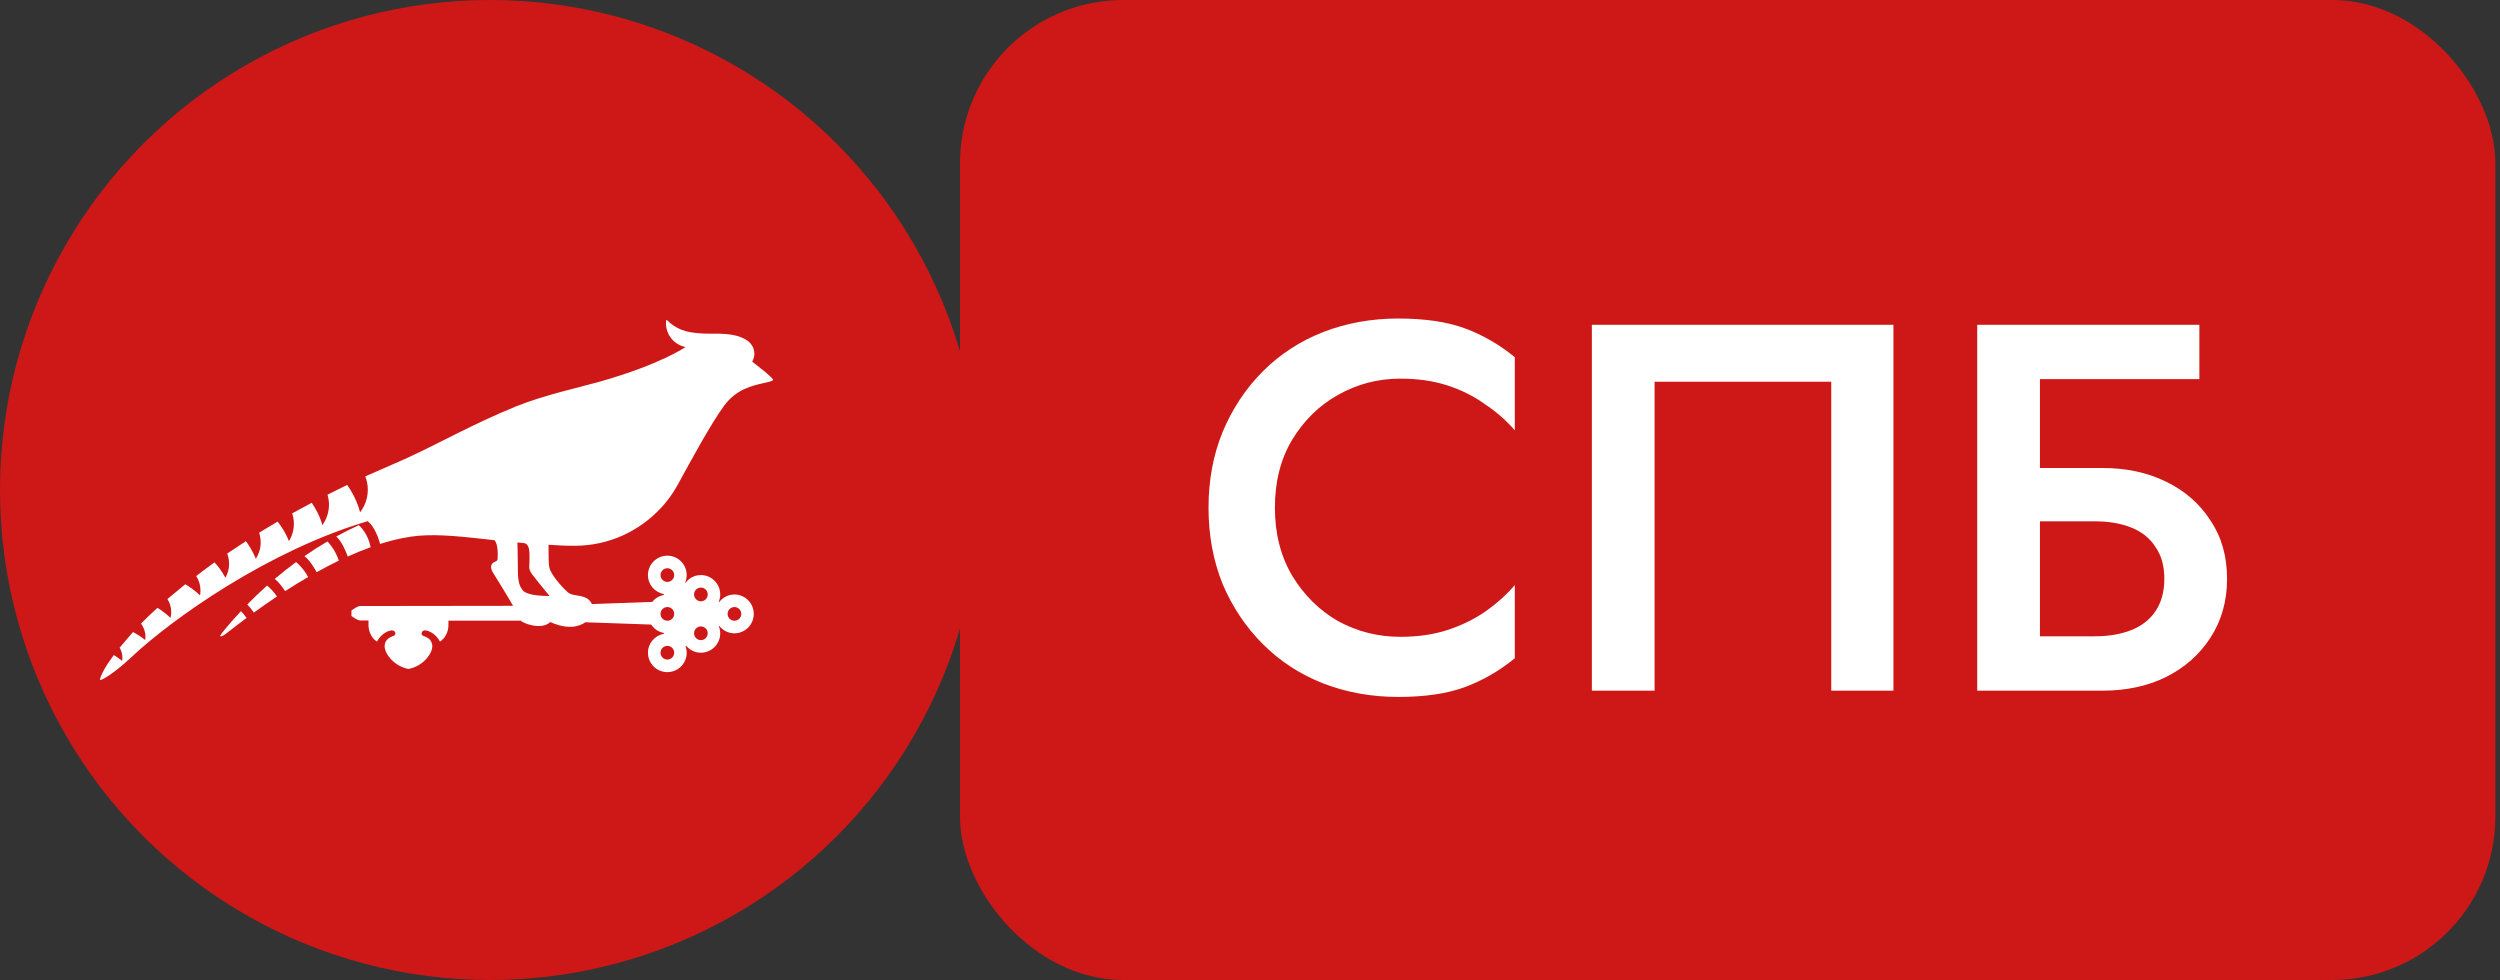
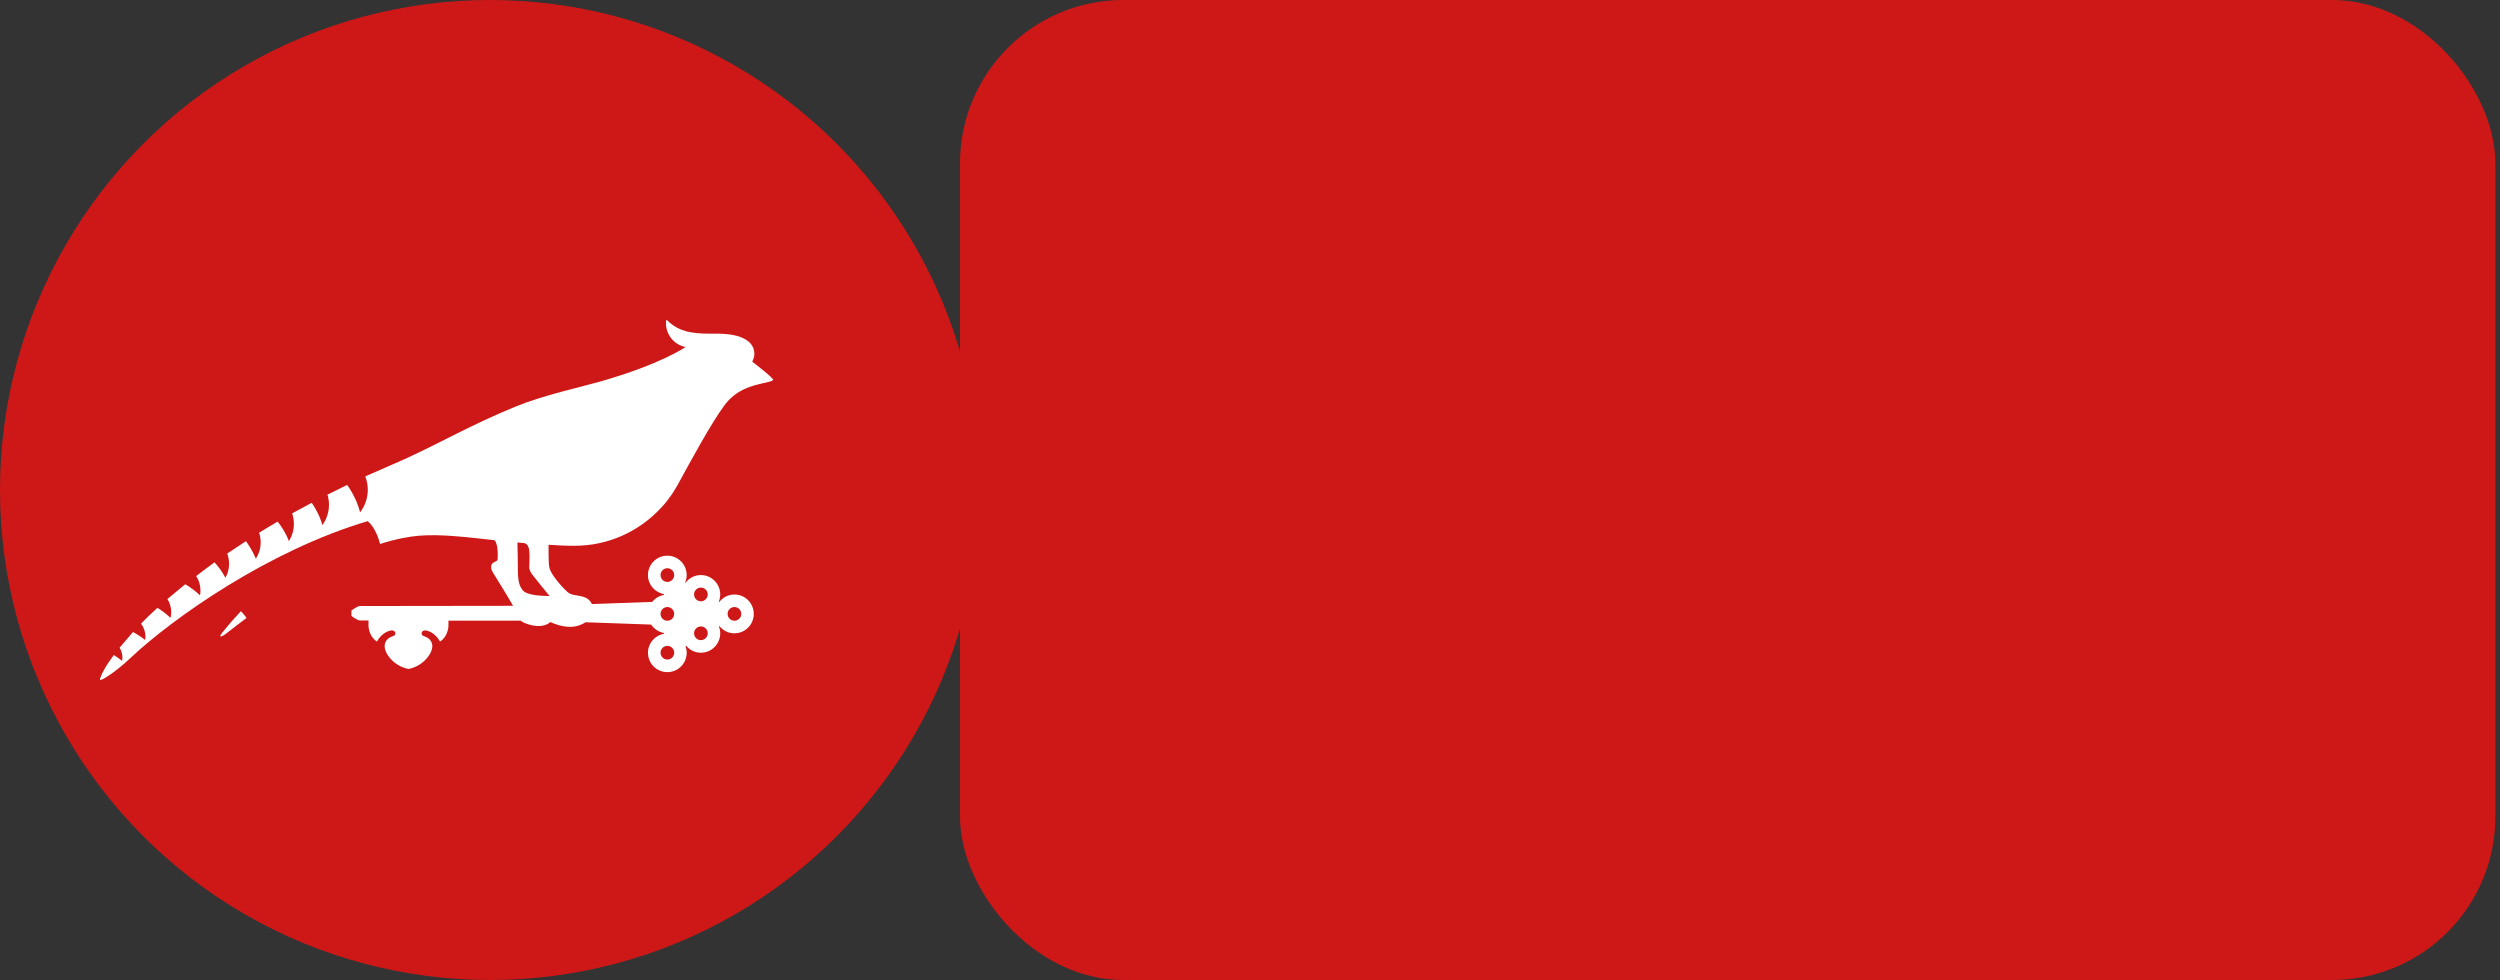
<svg xmlns="http://www.w3.org/2000/svg" width="125" height="49" viewBox="0 0 125 49" fill="none">
  <rect x="0" y="0" width="125" height="49" fill="#333333" stroke="none" />
  <rect x="48" width="76.767" height="49" rx="8.167" fill="#CE1817" />
-   <path d="M63.745 25.387C63.745 26.676 64.033 27.808 64.608 28.784C65.2 29.759 65.967 30.517 66.907 31.058C67.866 31.58 68.902 31.841 70.017 31.841C70.888 31.841 71.672 31.728 72.369 31.502C73.066 31.275 73.693 30.97 74.251 30.587C74.826 30.186 75.322 29.742 75.74 29.254V32.913C74.974 33.54 74.146 34.019 73.258 34.35C72.369 34.681 71.254 34.847 69.913 34.847C68.571 34.847 67.317 34.62 66.15 34.167C65 33.714 63.998 33.061 63.144 32.207C62.291 31.354 61.62 30.352 61.132 29.202C60.662 28.035 60.426 26.763 60.426 25.387C60.426 24.01 60.662 22.747 61.132 21.597C61.62 20.43 62.291 19.419 63.144 18.566C63.998 17.712 65 17.059 66.15 16.606C67.317 16.153 68.571 15.926 69.913 15.926C71.254 15.926 72.369 16.092 73.258 16.423C74.146 16.754 74.974 17.233 75.74 17.86V21.519C75.322 21.031 74.826 20.595 74.251 20.212C73.693 19.811 73.066 19.498 72.369 19.271C71.672 19.045 70.888 18.932 70.017 18.932C68.902 18.932 67.866 19.202 66.907 19.742C65.967 20.264 65.2 21.014 64.608 21.989C64.033 22.947 63.745 24.08 63.745 25.387ZM91.562 19.088H82.729V34.533H79.593V16.24H94.672V34.533H91.562V19.088ZM100.089 26.066V23.4H105.133C106.318 23.4 107.372 23.627 108.295 24.08C109.236 24.533 109.976 25.177 110.516 26.014C111.074 26.833 111.353 27.808 111.353 28.941C111.353 30.056 111.074 31.04 110.516 31.894C109.976 32.73 109.236 33.383 108.295 33.854C107.372 34.307 106.318 34.533 105.133 34.533H100.089V31.815H104.741C105.438 31.815 106.048 31.711 106.57 31.502C107.093 31.293 107.494 30.979 107.772 30.561C108.069 30.125 108.217 29.585 108.217 28.941C108.217 28.296 108.069 27.765 107.772 27.346C107.494 26.911 107.093 26.589 106.57 26.38C106.048 26.171 105.438 26.066 104.741 26.066H100.089ZM98.861 16.24H109.968V18.958H101.997V34.533H98.861V16.24Z" fill="white" />
  <circle cx="24.5" cy="24.5" r="24.5" fill="#CE1817" />
-   <path d="M18.526 27.344C18.413 26.727 18.042 26.351 17.941 26.258C17.576 26.425 17.2 26.613 16.814 26.824C17.078 27.068 17.269 27.494 17.387 27.825C17.796 27.641 18.177 27.488 18.53 27.36C18.529 27.355 18.527 27.349 18.527 27.344" fill="white" />
-   <path d="M15.222 27.806C15.471 28.003 15.681 28.33 15.831 28.609C16.219 28.393 16.59 28.201 16.94 28.032C16.762 27.471 16.409 27.108 16.373 27.073C15.995 27.293 15.611 27.538 15.221 27.806" fill="white" />
-   <path d="M14.804 28.104C14.451 28.362 14.095 28.641 13.739 28.943C13.938 29.109 14.115 29.341 14.256 29.557C14.655 29.299 15.039 29.064 15.406 28.851C15.193 28.451 14.908 28.191 14.804 28.104Z" fill="white" />
-   <path d="M13.354 29.278C13.024 29.573 12.694 29.887 12.366 30.223C12.488 30.35 12.599 30.494 12.692 30.63C13.09 30.341 13.476 30.072 13.848 29.824C13.678 29.571 13.486 29.388 13.354 29.278Z" fill="white" />
  <path d="M12.329 30.895C11.985 31.152 11.629 31.426 11.262 31.712C11.255 31.72 11.248 31.722 11.243 31.727C11.129 31.8 11.039 31.839 11.014 31.808C11.001 31.793 11.036 31.735 11.092 31.657C11.094 31.652 11.096 31.649 11.099 31.644C11.411 31.26 11.726 30.898 12.045 30.559C12.138 30.651 12.236 30.764 12.328 30.896" fill="white" />
  <path d="M27.479 29.802C27.259 29.79 26.329 29.809 26.117 29.488C26.017 29.336 25.893 29.194 25.893 28.468C25.893 28.252 25.882 27.437 25.872 27.123C25.985 27.135 26.1 27.146 26.215 27.156C26.488 27.235 26.483 27.544 26.472 28.154C26.469 28.337 26.409 28.448 26.611 28.723C26.751 28.913 27.182 29.438 27.479 29.802ZM33.368 30.352C33.556 30.352 33.71 30.505 33.71 30.694C33.71 30.884 33.556 31.037 33.368 31.037C33.18 31.037 33.026 30.884 33.026 30.694C33.026 30.505 33.18 30.352 33.368 30.352ZM33.026 28.754C33.026 28.565 33.18 28.411 33.368 28.411C33.556 28.411 33.71 28.565 33.71 28.754C33.71 28.942 33.556 29.096 33.368 29.096C33.18 29.096 33.026 28.942 33.026 28.754ZM35.045 29.379C35.233 29.379 35.387 29.533 35.387 29.722C35.387 29.911 35.233 30.065 35.045 30.065C34.856 30.065 34.703 29.911 34.703 29.722C34.703 29.533 34.856 29.379 35.045 29.379ZM36.722 30.352C36.91 30.352 37.064 30.505 37.064 30.694C37.064 30.884 36.91 31.037 36.722 31.037C36.533 31.037 36.38 30.884 36.38 30.694C36.38 30.505 36.533 30.352 36.722 30.352ZM35.045 32.007C34.856 32.007 34.703 31.853 34.703 31.664C34.703 31.475 34.856 31.321 35.045 31.321C35.233 31.321 35.387 31.475 35.387 31.664C35.387 31.853 35.233 32.007 35.045 32.007ZM33.368 32.978C33.18 32.978 33.026 32.824 33.026 32.636C33.026 32.447 33.18 32.293 33.368 32.293C33.556 32.293 33.71 32.447 33.71 32.636C33.71 32.824 33.556 32.978 33.368 32.978ZM33.045 25.402C33.587 24.831 33.907 24.198 33.968 24.087C34.502 23.115 35.558 21.155 36.222 20.264C36.827 19.453 37.631 19.282 38.147 19.162C38.473 19.087 38.604 19.062 38.655 19C38.717 18.926 37.609 18.081 37.609 18.081C37.676 17.965 37.718 17.83 37.718 17.686C37.718 17.403 37.567 17.161 37.347 17.017C36.976 16.773 36.5 16.668 35.602 16.684C34.958 16.695 34.542 16.624 34.312 16.566C34.265 16.554 34.1 16.498 34.054 16.48C33.787 16.372 33.547 16.209 33.349 16.005C33.338 15.994 33.312 16.003 33.309 16.02C33.302 16.066 33.298 16.112 33.298 16.159C33.298 16.749 33.716 17.239 34.272 17.351V17.354C34.272 17.354 33.062 18.209 29.983 19.085C29.142 19.325 27.159 19.763 25.788 20.325C23.552 21.24 22.1 22.104 20.223 22.96C20.156 22.988 18.363 23.774 18.264 23.819C18.344 24.026 18.39 24.249 18.39 24.484C18.39 24.91 18.245 25.301 18.005 25.615C17.815 24.857 17.369 24.263 17.358 24.248L17.357 24.247C17.196 24.324 16.535 24.652 16.374 24.733C16.422 24.893 16.449 25.061 16.449 25.237C16.449 25.617 16.326 25.968 16.119 26.255C15.996 25.806 15.771 25.411 15.587 25.139C15.266 25.308 14.938 25.484 14.608 25.668C14.664 25.831 14.694 26.007 14.694 26.19C14.694 26.509 14.602 26.806 14.445 27.058C14.3 26.668 14.077 26.329 13.882 26.08C13.572 26.26 13.262 26.447 12.956 26.637C13.006 26.788 13.034 26.95 13.034 27.118C13.034 27.42 12.945 27.702 12.794 27.939C12.643 27.569 12.442 27.258 12.297 27.058C12.225 27.105 11.588 27.523 11.36 27.678C11.421 27.837 11.455 28.008 11.455 28.189C11.455 28.443 11.388 28.682 11.27 28.889C11.095 28.55 10.884 28.289 10.735 28.128H10.733C10.733 28.128 10.727 28.122 10.723 28.118C10.425 28.329 9.82 28.795 9.81 28.803C9.945 29.009 10.024 29.257 10.024 29.523C10.024 29.606 10.016 29.687 10.001 29.767C9.749 29.527 9.482 29.343 9.27 29.216C9.267 29.218 9.257 29.22 9.255 29.219C9.104 29.34 8.468 29.868 8.371 29.952C8.491 30.139 8.561 30.361 8.561 30.6C8.561 30.701 8.548 30.799 8.524 30.894C8.304 30.682 8.071 30.515 7.873 30.39C7.589 30.648 7.314 30.911 7.051 31.18C7.19 31.363 7.273 31.591 7.273 31.84C7.273 31.895 7.268 31.948 7.26 32.001C7.045 31.83 6.829 31.695 6.653 31.599C6.631 31.622 5.985 32.378 5.981 32.383C6.069 32.531 6.121 32.703 6.121 32.888C6.121 32.941 6.116 32.993 6.107 33.044C5.964 32.93 5.821 32.834 5.689 32.752C5.598 32.879 5.456 33.075 5.387 33.182C5.387 33.182 5.386 33.183 5.386 33.184C5.386 33.184 5.385 33.185 5.385 33.185C5.275 33.356 5.194 33.501 5.134 33.62C5.108 33.67 5.089 33.71 5.075 33.743C5.007 33.897 4.99 33.983 5.005 33.997C5.053 34.039 5.683 33.691 6.546 32.879C8.618 30.931 13.414 27.527 18.408 26.051C18.402 26.054 18.395 26.056 18.39 26.059C18.739 26.355 18.924 26.897 19.005 27.198C19.829 26.936 20.476 26.826 20.951 26.786C22.015 26.697 23.271 26.849 24.721 27.009C24.805 27.091 24.912 27.318 24.882 27.947C24.874 28.115 24.628 28.056 24.566 28.267C24.53 28.388 24.574 28.507 24.66 28.648C24.773 28.833 25.475 29.959 25.651 30.291C23.611 30.292 18.123 30.298 18.002 30.301C17.895 30.303 17.697 30.437 17.612 30.498C17.587 30.515 17.572 30.527 17.572 30.527V30.799C17.572 30.799 17.864 31.021 18.002 31.024C18.021 31.024 18.176 31.024 18.425 31.025V31.258C18.425 31.258 18.405 31.788 18.848 32.079C19.025 31.745 19.318 31.564 19.542 31.523C19.608 31.511 19.744 31.52 19.767 31.651C19.787 31.773 19.656 31.803 19.652 31.804C19.515 31.855 19.27 31.954 19.234 32.255C19.189 32.639 19.677 33.305 20.418 33.447C20.418 33.447 20.42 33.447 20.422 33.448C20.422 33.448 20.424 33.448 20.424 33.449C20.425 33.449 20.426 33.449 20.427 33.448C20.427 33.448 20.429 33.448 20.43 33.447C21.171 33.305 21.659 32.639 21.613 32.256C21.578 31.955 21.333 31.857 21.195 31.805C21.192 31.803 21.061 31.773 21.081 31.652C21.104 31.52 21.24 31.511 21.306 31.524C21.53 31.565 21.823 31.747 21.999 32.08C22.442 31.789 22.422 31.259 22.422 31.259V31.032C23.889 31.033 25.327 31.034 26.044 31.035C26.088 31.129 27.035 31.542 27.517 31.103C27.723 31.198 28.133 31.355 28.56 31.342C28.849 31.332 29.096 31.232 29.278 31.113C30.713 31.16 32.187 31.215 32.559 31.229C32.702 31.445 32.929 31.599 33.194 31.648V31.69C32.742 31.772 32.398 32.161 32.398 32.637C32.398 33.173 32.832 33.607 33.367 33.607C33.901 33.607 34.335 33.173 34.335 32.637C34.335 32.524 34.313 32.416 34.277 32.315L34.312 32.294C34.489 32.501 34.749 32.636 35.044 32.636C35.578 32.636 36.012 32.201 36.012 31.665C36.012 31.542 35.986 31.426 35.943 31.319L35.97 31.303C36.147 31.523 36.415 31.666 36.72 31.666C37.255 31.666 37.688 31.232 37.688 30.696C37.688 30.159 37.255 29.725 36.72 29.725C36.411 29.725 36.14 29.873 35.963 30.1L35.938 30.086C35.983 29.974 36.011 29.853 36.011 29.724C36.011 29.188 35.577 28.753 35.043 28.753C34.728 28.753 34.452 28.906 34.276 29.14L34.256 29.129C34.304 29.014 34.334 28.888 34.334 28.754C34.334 28.218 33.9 27.784 33.366 27.784C32.832 27.784 32.397 28.218 32.397 28.754C32.397 29.231 32.742 29.621 33.193 29.702V29.749C32.959 29.792 32.754 29.916 32.611 30.095C32.374 30.104 31.008 30.155 29.599 30.203C29.58 30.172 29.534 30.094 29.509 30.062C29.253 29.73 28.709 29.817 28.458 29.664C28.293 29.564 27.564 28.795 27.471 28.39C27.412 28.136 27.438 27.601 27.426 27.238C27.912 27.269 28.233 27.289 28.727 27.289C30.435 27.289 31.965 26.562 33.043 25.401" fill="white" />
</svg>